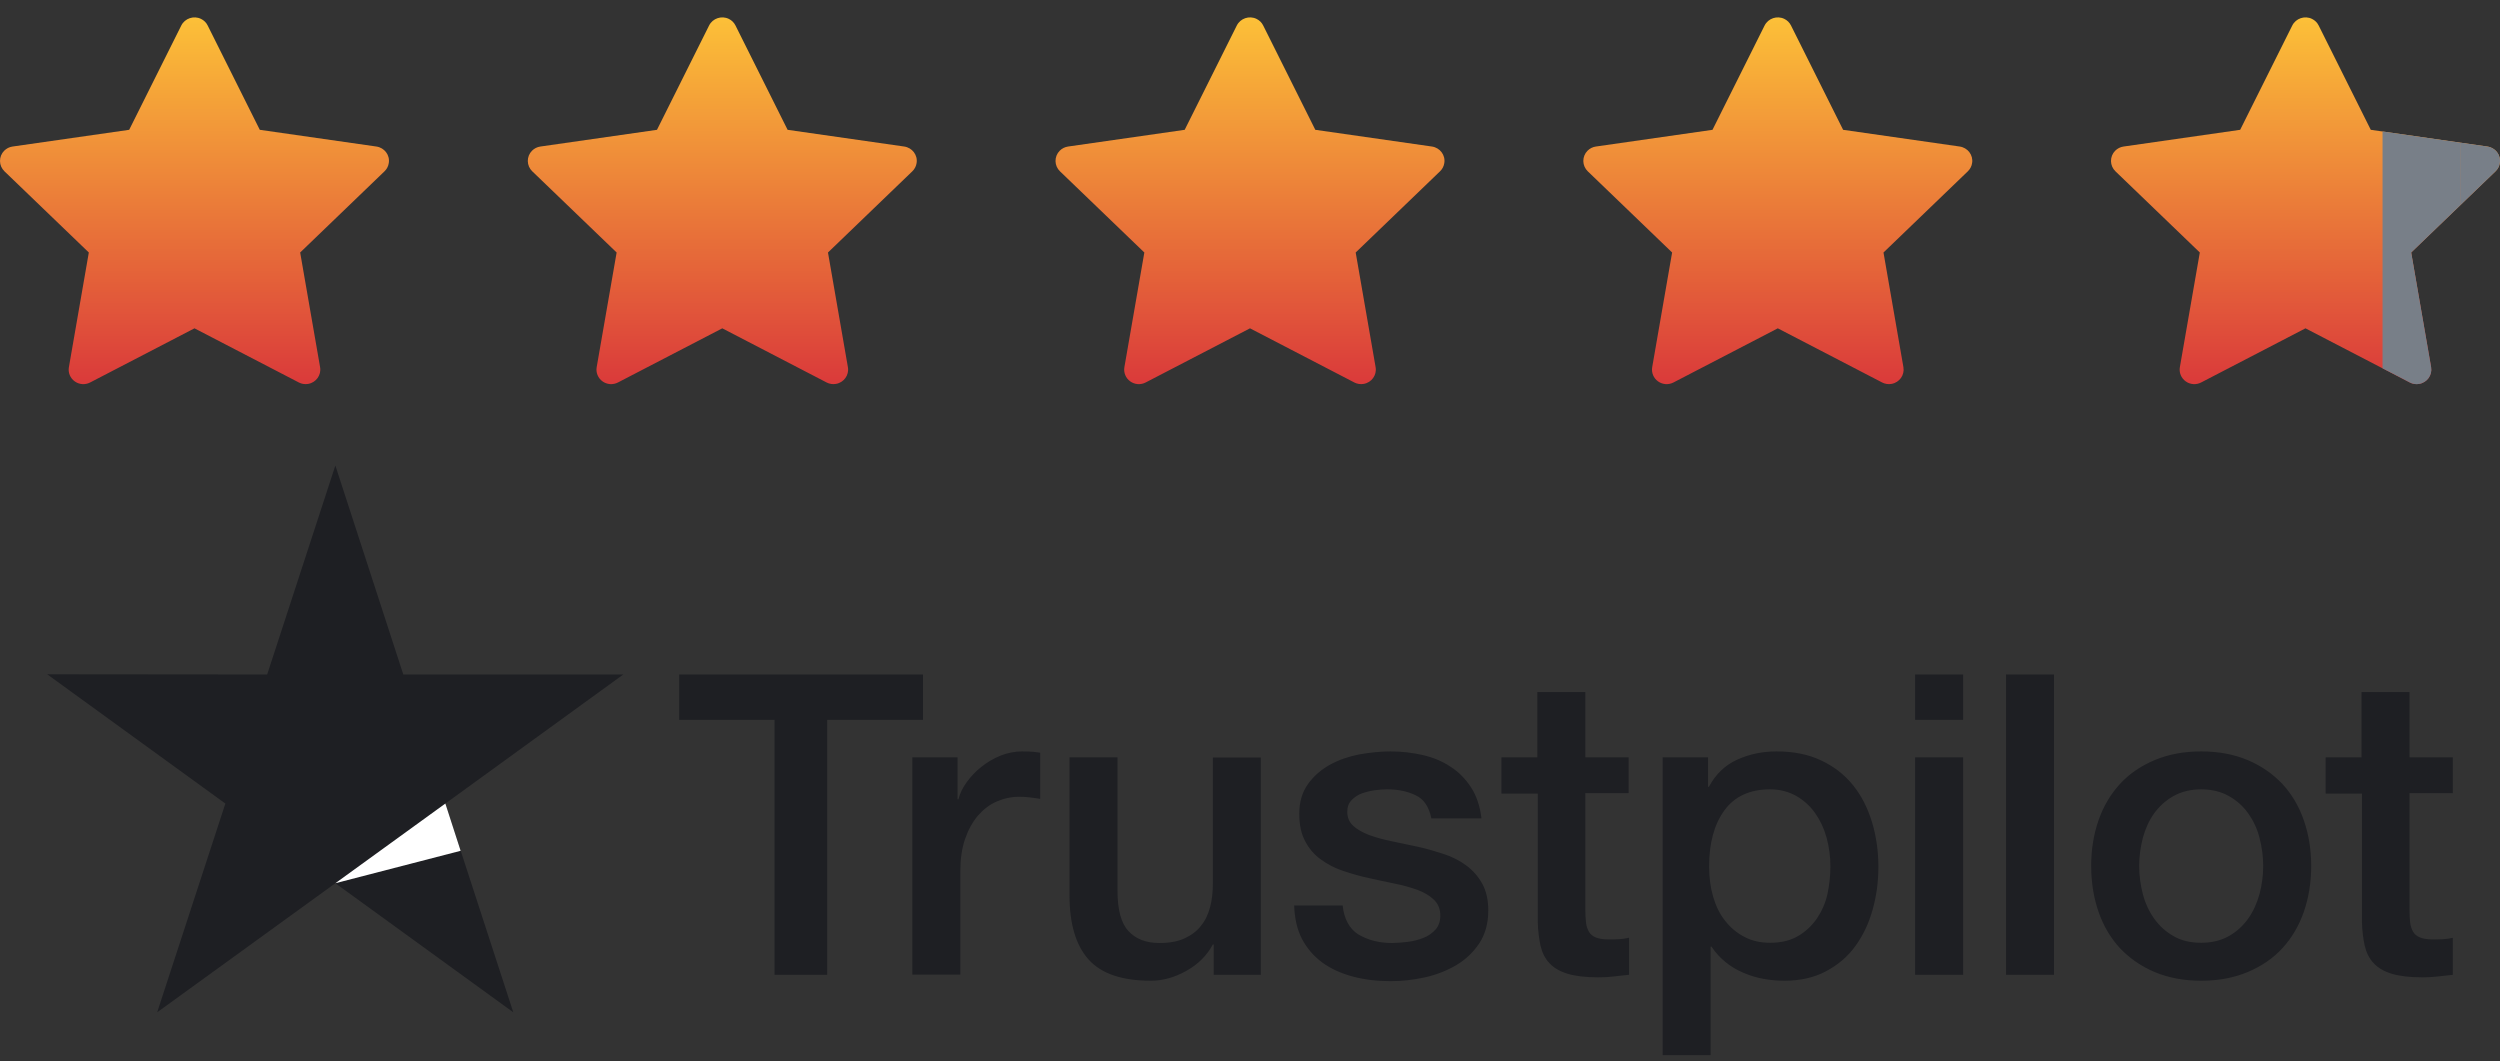
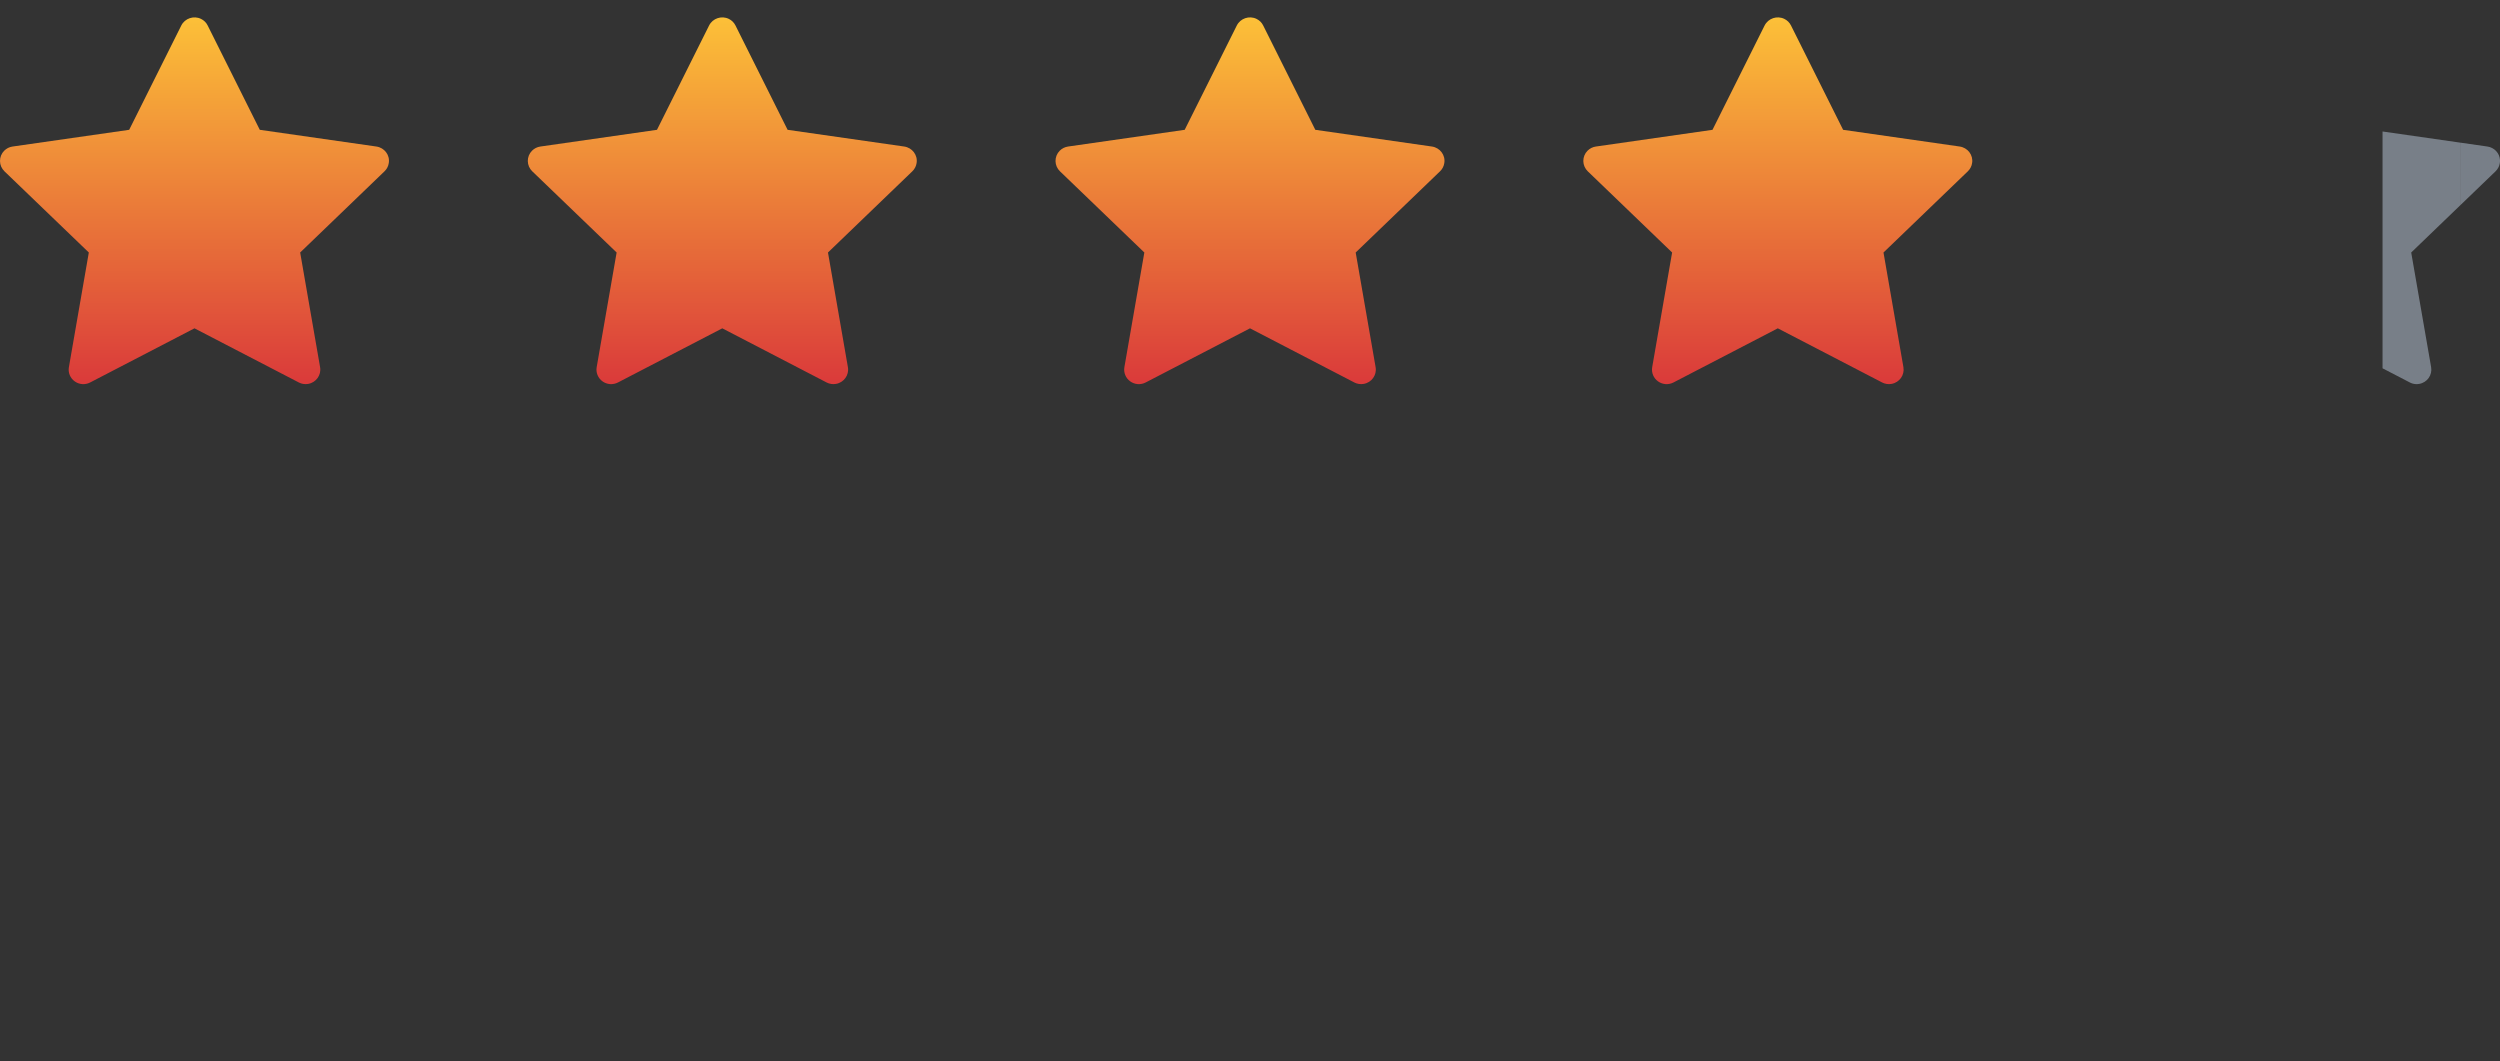
<svg xmlns="http://www.w3.org/2000/svg" width="106" height="45" viewBox="0 0 106 45" fill="none">
  <rect x="0" y="0" width="106" height="45" fill="#333333" stroke="none" />
  <path d="M15.96 6.213L11.015 5.504L8.805 1.08C8.745 0.958 8.646 0.86 8.523 0.801C8.215 0.651 7.841 0.776 7.687 1.08L5.477 5.504L0.533 6.213C0.397 6.232 0.272 6.296 0.177 6.392C0.061 6.509 -0.002 6.666 5.48082e-05 6.83C0.002 6.993 0.07 7.149 0.188 7.263L3.766 10.706L2.921 15.569C2.901 15.682 2.913 15.798 2.957 15.904C3.001 16.011 3.074 16.103 3.168 16.17C3.262 16.238 3.373 16.278 3.489 16.286C3.605 16.294 3.721 16.27 3.824 16.216L8.246 13.921L12.669 16.216C12.789 16.28 12.93 16.301 13.064 16.278C13.403 16.22 13.631 15.903 13.572 15.569L12.727 10.706L16.304 7.263C16.402 7.169 16.466 7.045 16.485 6.911C16.538 6.574 16.3 6.263 15.96 6.213Z" fill="url(#paint0_linear_1_3678)" />
  <path d="M38.339 6.213L33.394 5.504L31.184 1.08C31.124 0.958 31.024 0.86 30.902 0.801C30.594 0.651 30.22 0.776 30.066 1.08L27.856 5.504L22.912 6.213C22.776 6.232 22.651 6.296 22.556 6.392C22.44 6.509 22.377 6.666 22.379 6.83C22.381 6.993 22.449 7.149 22.567 7.263L26.145 10.706L25.299 15.569C25.28 15.682 25.292 15.798 25.336 15.904C25.38 16.011 25.453 16.103 25.547 16.17C25.641 16.238 25.752 16.278 25.868 16.286C25.984 16.294 26.1 16.27 26.203 16.216L30.625 13.921L35.047 16.216C35.168 16.28 35.309 16.301 35.443 16.278C35.782 16.22 36.01 15.903 35.951 15.569L35.106 10.706L38.683 7.263C38.781 7.169 38.845 7.045 38.864 6.911C38.917 6.574 38.679 6.263 38.339 6.213Z" fill="url(#paint1_linear_1_3678)" />
  <path d="M60.714 6.213L55.769 5.504L53.559 1.08C53.499 0.958 53.399 0.86 53.277 0.801C52.969 0.651 52.595 0.776 52.441 1.08L50.231 5.504L45.287 6.213C45.151 6.232 45.026 6.296 44.931 6.392C44.815 6.509 44.752 6.666 44.754 6.83C44.756 6.993 44.824 7.149 44.942 7.263L48.52 10.706L47.674 15.569C47.655 15.682 47.667 15.798 47.711 15.904C47.755 16.011 47.828 16.103 47.922 16.17C48.016 16.238 48.127 16.278 48.243 16.286C48.359 16.294 48.475 16.27 48.578 16.216L53 13.921L57.422 16.216C57.543 16.28 57.684 16.301 57.818 16.278C58.157 16.22 58.385 15.903 58.326 15.569L57.481 10.706L61.058 7.263C61.156 7.169 61.22 7.045 61.239 6.911C61.292 6.574 61.054 6.263 60.714 6.213Z" fill="url(#paint2_linear_1_3678)" />
  <path d="M83.092 6.213L78.148 5.504L75.938 1.08C75.878 0.958 75.778 0.86 75.656 0.801C75.348 0.651 74.974 0.776 74.82 1.08L72.61 5.504L67.666 6.213C67.53 6.232 67.405 6.296 67.31 6.392C67.194 6.509 67.131 6.666 67.133 6.83C67.135 6.993 67.203 7.149 67.321 7.263L70.898 10.706L70.053 15.569C70.034 15.682 70.046 15.798 70.09 15.904C70.134 16.011 70.207 16.103 70.301 16.17C70.395 16.238 70.506 16.278 70.622 16.286C70.738 16.294 70.854 16.27 70.957 16.216L75.379 13.921L79.801 16.216C79.922 16.28 80.062 16.301 80.197 16.278C80.536 16.22 80.763 15.903 80.705 15.569L79.86 10.706L83.437 7.263C83.534 7.169 83.599 7.045 83.618 6.911C83.671 6.574 83.433 6.263 83.092 6.213Z" fill="url(#paint3_linear_1_3678)" />
-   <path d="M105.465 6.213L100.521 5.504L98.311 1.08C98.251 0.958 98.151 0.86 98.029 0.801C97.721 0.651 97.347 0.776 97.193 1.08L94.983 5.504L90.039 6.213C89.903 6.232 89.778 6.296 89.683 6.392C89.567 6.509 89.504 6.666 89.506 6.83C89.508 6.993 89.576 7.149 89.694 7.263L93.272 10.706L92.426 15.569C92.407 15.682 92.419 15.798 92.463 15.904C92.507 16.011 92.58 16.103 92.674 16.17C92.768 16.238 92.879 16.278 92.995 16.286C93.111 16.294 93.227 16.27 93.33 16.216L97.752 13.921L102.174 16.216C102.295 16.28 102.435 16.301 102.57 16.278C102.909 16.22 103.136 15.903 103.078 15.569L102.233 10.706L105.81 7.263C105.907 7.169 105.972 7.045 105.991 6.911C106.044 6.574 105.806 6.263 105.465 6.213Z" fill="url(#paint4_linear_1_3678)" />
  <path fill-rule="evenodd" clip-rule="evenodd" d="M101.02 15.616V5.575L104.337 6.051V8.682L102.235 10.706L103.08 15.569C103.138 15.903 102.911 16.22 102.572 16.278C102.547 16.282 102.522 16.285 102.497 16.286H102.434C102.344 16.282 102.256 16.258 102.176 16.216L101.02 15.616ZM105.999 6.853C105.998 6.872 105.996 6.891 105.993 6.911C105.974 7.045 105.909 7.168 105.812 7.263L104.34 8.68V6.051L105.467 6.213C105.764 6.256 105.983 6.498 105.999 6.782V6.853Z" fill="#787F88" />
  <g clip-path="url(#clip0_1_3678)">
-     <path d="M28.806 28.598H39.134V30.521H35.073V41.331H32.84V30.521H28.797V28.598H28.806ZM38.693 32.111H40.601V33.891H40.637C40.7 33.639 40.818 33.396 40.989 33.163C41.16 32.929 41.367 32.704 41.61 32.516C41.853 32.318 42.123 32.165 42.42 32.039C42.717 31.923 43.024 31.86 43.33 31.86C43.564 31.86 43.735 31.869 43.825 31.878C43.915 31.887 44.005 31.905 44.104 31.914V33.873C43.96 33.846 43.816 33.828 43.663 33.81C43.51 33.792 43.366 33.783 43.222 33.783C42.88 33.783 42.555 33.855 42.249 33.989C41.943 34.124 41.682 34.331 41.457 34.592C41.232 34.861 41.052 35.185 40.917 35.58C40.782 35.975 40.718 36.425 40.718 36.937V41.322H38.684V32.111H38.693ZM53.459 41.331H51.461V40.046H51.425C51.172 40.514 50.803 40.882 50.308 41.161C49.813 41.439 49.309 41.583 48.795 41.583C47.58 41.583 46.697 41.286 46.157 40.684C45.617 40.082 45.347 39.175 45.347 37.961V32.111H47.382V37.764C47.382 38.572 47.535 39.148 47.85 39.48C48.156 39.813 48.597 39.983 49.156 39.983C49.588 39.983 49.939 39.92 50.227 39.786C50.515 39.651 50.749 39.48 50.92 39.255C51.1 39.04 51.226 38.77 51.307 38.465C51.389 38.159 51.425 37.827 51.425 37.467V32.12H53.459V41.331ZM56.926 38.375C56.989 38.968 57.214 39.381 57.601 39.624C57.998 39.858 58.466 39.983 59.015 39.983C59.204 39.983 59.42 39.965 59.663 39.938C59.907 39.911 60.141 39.849 60.348 39.768C60.564 39.687 60.735 39.561 60.879 39.399C61.014 39.237 61.077 39.031 61.068 38.77C61.059 38.51 60.96 38.294 60.78 38.132C60.6 37.961 60.375 37.836 60.096 37.728C59.816 37.629 59.501 37.539 59.141 37.467C58.781 37.395 58.421 37.314 58.052 37.233C57.673 37.153 57.304 37.045 56.953 36.928C56.602 36.811 56.287 36.649 56.008 36.443C55.729 36.245 55.503 35.984 55.341 35.67C55.17 35.355 55.089 34.969 55.089 34.502C55.089 33.998 55.215 33.585 55.458 33.244C55.702 32.902 56.017 32.633 56.386 32.426C56.764 32.219 57.178 32.075 57.638 31.985C58.097 31.905 58.538 31.86 58.952 31.86C59.429 31.86 59.889 31.914 60.321 32.013C60.753 32.111 61.149 32.273 61.5 32.507C61.851 32.731 62.14 33.028 62.374 33.387C62.608 33.747 62.752 34.187 62.815 34.699H60.69C60.591 34.214 60.375 33.882 60.024 33.72C59.672 33.549 59.267 33.468 58.817 33.468C58.673 33.468 58.502 33.477 58.304 33.504C58.106 33.531 57.926 33.576 57.745 33.639C57.574 33.702 57.43 33.801 57.304 33.927C57.187 34.052 57.124 34.214 57.124 34.421C57.124 34.672 57.214 34.87 57.385 35.023C57.556 35.176 57.782 35.301 58.061 35.409C58.34 35.508 58.655 35.598 59.015 35.67C59.375 35.742 59.744 35.823 60.123 35.904C60.492 35.984 60.852 36.092 61.212 36.209C61.572 36.326 61.888 36.488 62.167 36.694C62.446 36.901 62.671 37.153 62.842 37.458C63.013 37.764 63.103 38.15 63.103 38.599C63.103 39.148 62.977 39.606 62.725 39.992C62.473 40.37 62.149 40.684 61.752 40.918C61.356 41.152 60.906 41.331 60.42 41.439C59.934 41.547 59.447 41.601 58.97 41.601C58.385 41.601 57.845 41.538 57.349 41.403C56.854 41.268 56.422 41.071 56.062 40.81C55.702 40.541 55.413 40.208 55.206 39.813C54.999 39.417 54.891 38.941 54.873 38.393H56.926V38.375ZM63.643 32.111H65.183V29.343H67.218V32.111H69.055V33.63H67.218V38.554C67.218 38.77 67.227 38.95 67.245 39.112C67.263 39.264 67.308 39.399 67.371 39.507C67.434 39.615 67.533 39.696 67.668 39.75C67.803 39.804 67.974 39.831 68.208 39.831C68.353 39.831 68.497 39.831 68.641 39.822C68.785 39.813 68.929 39.795 69.073 39.759V41.331C68.848 41.358 68.623 41.376 68.415 41.403C68.199 41.43 67.983 41.439 67.758 41.439C67.218 41.439 66.786 41.385 66.462 41.286C66.138 41.188 65.876 41.035 65.696 40.837C65.507 40.639 65.39 40.397 65.318 40.1C65.255 39.804 65.21 39.462 65.201 39.085V33.648H63.661V32.111H63.643ZM70.496 32.111H72.422V33.36H72.458C72.747 32.821 73.143 32.444 73.656 32.21C74.169 31.977 74.719 31.86 75.322 31.86C76.051 31.86 76.681 31.985 77.222 32.246C77.762 32.498 78.212 32.848 78.572 33.297C78.933 33.747 79.194 34.268 79.374 34.861C79.554 35.454 79.644 36.092 79.644 36.766C79.644 37.386 79.563 37.988 79.401 38.563C79.239 39.148 78.996 39.66 78.671 40.109C78.347 40.559 77.933 40.909 77.429 41.178C76.924 41.448 76.339 41.583 75.655 41.583C75.358 41.583 75.061 41.556 74.763 41.502C74.466 41.448 74.178 41.358 73.908 41.241C73.638 41.125 73.377 40.972 73.152 40.783C72.918 40.594 72.729 40.379 72.567 40.136H72.531V44.737H70.496V32.111ZM77.609 36.73C77.609 36.317 77.555 35.913 77.447 35.517C77.339 35.122 77.177 34.78 76.961 34.475C76.745 34.169 76.474 33.927 76.159 33.747C75.835 33.567 75.466 33.468 75.052 33.468C74.196 33.468 73.548 33.765 73.116 34.358C72.683 34.951 72.467 35.742 72.467 36.73C72.467 37.198 72.522 37.629 72.638 38.024C72.756 38.42 72.918 38.761 73.152 39.049C73.377 39.336 73.647 39.561 73.962 39.723C74.277 39.894 74.647 39.974 75.061 39.974C75.529 39.974 75.916 39.876 76.24 39.687C76.564 39.498 76.826 39.246 77.033 38.95C77.24 38.644 77.393 38.303 77.483 37.916C77.564 37.53 77.609 37.135 77.609 36.73ZM81.201 28.598H83.237V30.521H81.201V28.598ZM81.201 32.111H83.237V41.331H81.201V32.111ZM85.055 28.598H87.09V41.331H85.055V28.598ZM93.33 41.583C92.592 41.583 91.935 41.457 91.358 41.215C90.782 40.972 90.296 40.63 89.891 40.208C89.494 39.777 89.188 39.264 88.981 38.671C88.774 38.078 88.666 37.422 88.666 36.712C88.666 36.011 88.774 35.364 88.981 34.771C89.188 34.178 89.494 33.666 89.891 33.235C90.287 32.803 90.782 32.471 91.358 32.228C91.935 31.985 92.592 31.86 93.33 31.86C94.069 31.86 94.726 31.985 95.302 32.228C95.879 32.471 96.365 32.812 96.77 33.235C97.166 33.666 97.472 34.178 97.679 34.771C97.886 35.364 97.995 36.011 97.995 36.712C97.995 37.422 97.886 38.078 97.679 38.671C97.472 39.264 97.166 39.777 96.77 40.208C96.374 40.639 95.879 40.972 95.302 41.215C94.726 41.457 94.069 41.583 93.33 41.583ZM93.33 39.974C93.781 39.974 94.177 39.876 94.51 39.687C94.843 39.498 95.113 39.246 95.329 38.941C95.545 38.635 95.698 38.285 95.806 37.898C95.906 37.512 95.96 37.117 95.96 36.712C95.96 36.317 95.906 35.931 95.806 35.535C95.707 35.14 95.545 34.798 95.329 34.493C95.113 34.187 94.843 33.944 94.51 33.756C94.177 33.567 93.781 33.468 93.33 33.468C92.88 33.468 92.484 33.567 92.151 33.756C91.817 33.944 91.547 34.196 91.331 34.493C91.115 34.798 90.962 35.14 90.854 35.535C90.755 35.931 90.701 36.317 90.701 36.712C90.701 37.117 90.755 37.512 90.854 37.898C90.953 38.285 91.115 38.635 91.331 38.941C91.547 39.246 91.817 39.498 92.151 39.687C92.484 39.885 92.88 39.974 93.33 39.974ZM98.589 32.111H100.128V29.343H102.163V32.111H104V33.63H102.163V38.554C102.163 38.77 102.172 38.95 102.19 39.112C102.208 39.264 102.253 39.399 102.316 39.507C102.38 39.615 102.479 39.696 102.614 39.75C102.749 39.804 102.92 39.831 103.154 39.831C103.298 39.831 103.442 39.831 103.586 39.822C103.73 39.813 103.874 39.795 104.018 39.759V41.331C103.793 41.358 103.568 41.376 103.361 41.403C103.145 41.43 102.929 41.439 102.704 41.439C102.163 41.439 101.731 41.385 101.407 41.286C101.083 41.188 100.822 41.035 100.642 40.837C100.453 40.639 100.336 40.397 100.264 40.1C100.2 39.804 100.155 39.462 100.146 39.085V33.648H98.607V32.111H98.589Z" fill="#1E1F23" />
-     <path d="M26.428 28.598H17.1L14.219 19.737L11.328 28.598L2 28.589L9.555 34.071L6.664 42.922L14.219 37.449L21.764 42.922L18.883 34.071L26.428 28.598Z" fill="#1E1F23" />
-     <path d="M19.531 36.074L18.883 34.07L14.219 37.449L19.531 36.074Z" fill="white" />
-   </g>
+     </g>
  <defs>
    <linearGradient id="paint0_linear_1_3678" x1="8.246" y1="0.737" x2="8.246" y2="16.288" gradientUnits="userSpaceOnUse">
      <stop stop-color="#FCC038" />
      <stop offset="1" stop-color="#DA3A3A" />
    </linearGradient>
    <linearGradient id="paint1_linear_1_3678" x1="30.625" y1="0.737" x2="30.625" y2="16.288" gradientUnits="userSpaceOnUse">
      <stop stop-color="#FCC038" />
      <stop offset="1" stop-color="#DA3A3A" />
    </linearGradient>
    <linearGradient id="paint2_linear_1_3678" x1="53" y1="0.737" x2="53" y2="16.288" gradientUnits="userSpaceOnUse">
      <stop stop-color="#FCC038" />
      <stop offset="1" stop-color="#DA3A3A" />
    </linearGradient>
    <linearGradient id="paint3_linear_1_3678" x1="75.379" y1="0.737" x2="75.379" y2="16.288" gradientUnits="userSpaceOnUse">
      <stop stop-color="#FCC038" />
      <stop offset="1" stop-color="#DA3A3A" />
    </linearGradient>
    <linearGradient id="paint4_linear_1_3678" x1="97.752" y1="0.737" x2="97.752" y2="16.288" gradientUnits="userSpaceOnUse">
      <stop stop-color="#FCC038" />
      <stop offset="1" stop-color="#DA3A3A" />
    </linearGradient>
    <clipPath id="clip0_1_3678">
-       <rect width="102" height="25" fill="white" transform="translate(2 19.737)" />
-     </clipPath>
+       </clipPath>
  </defs>
</svg>